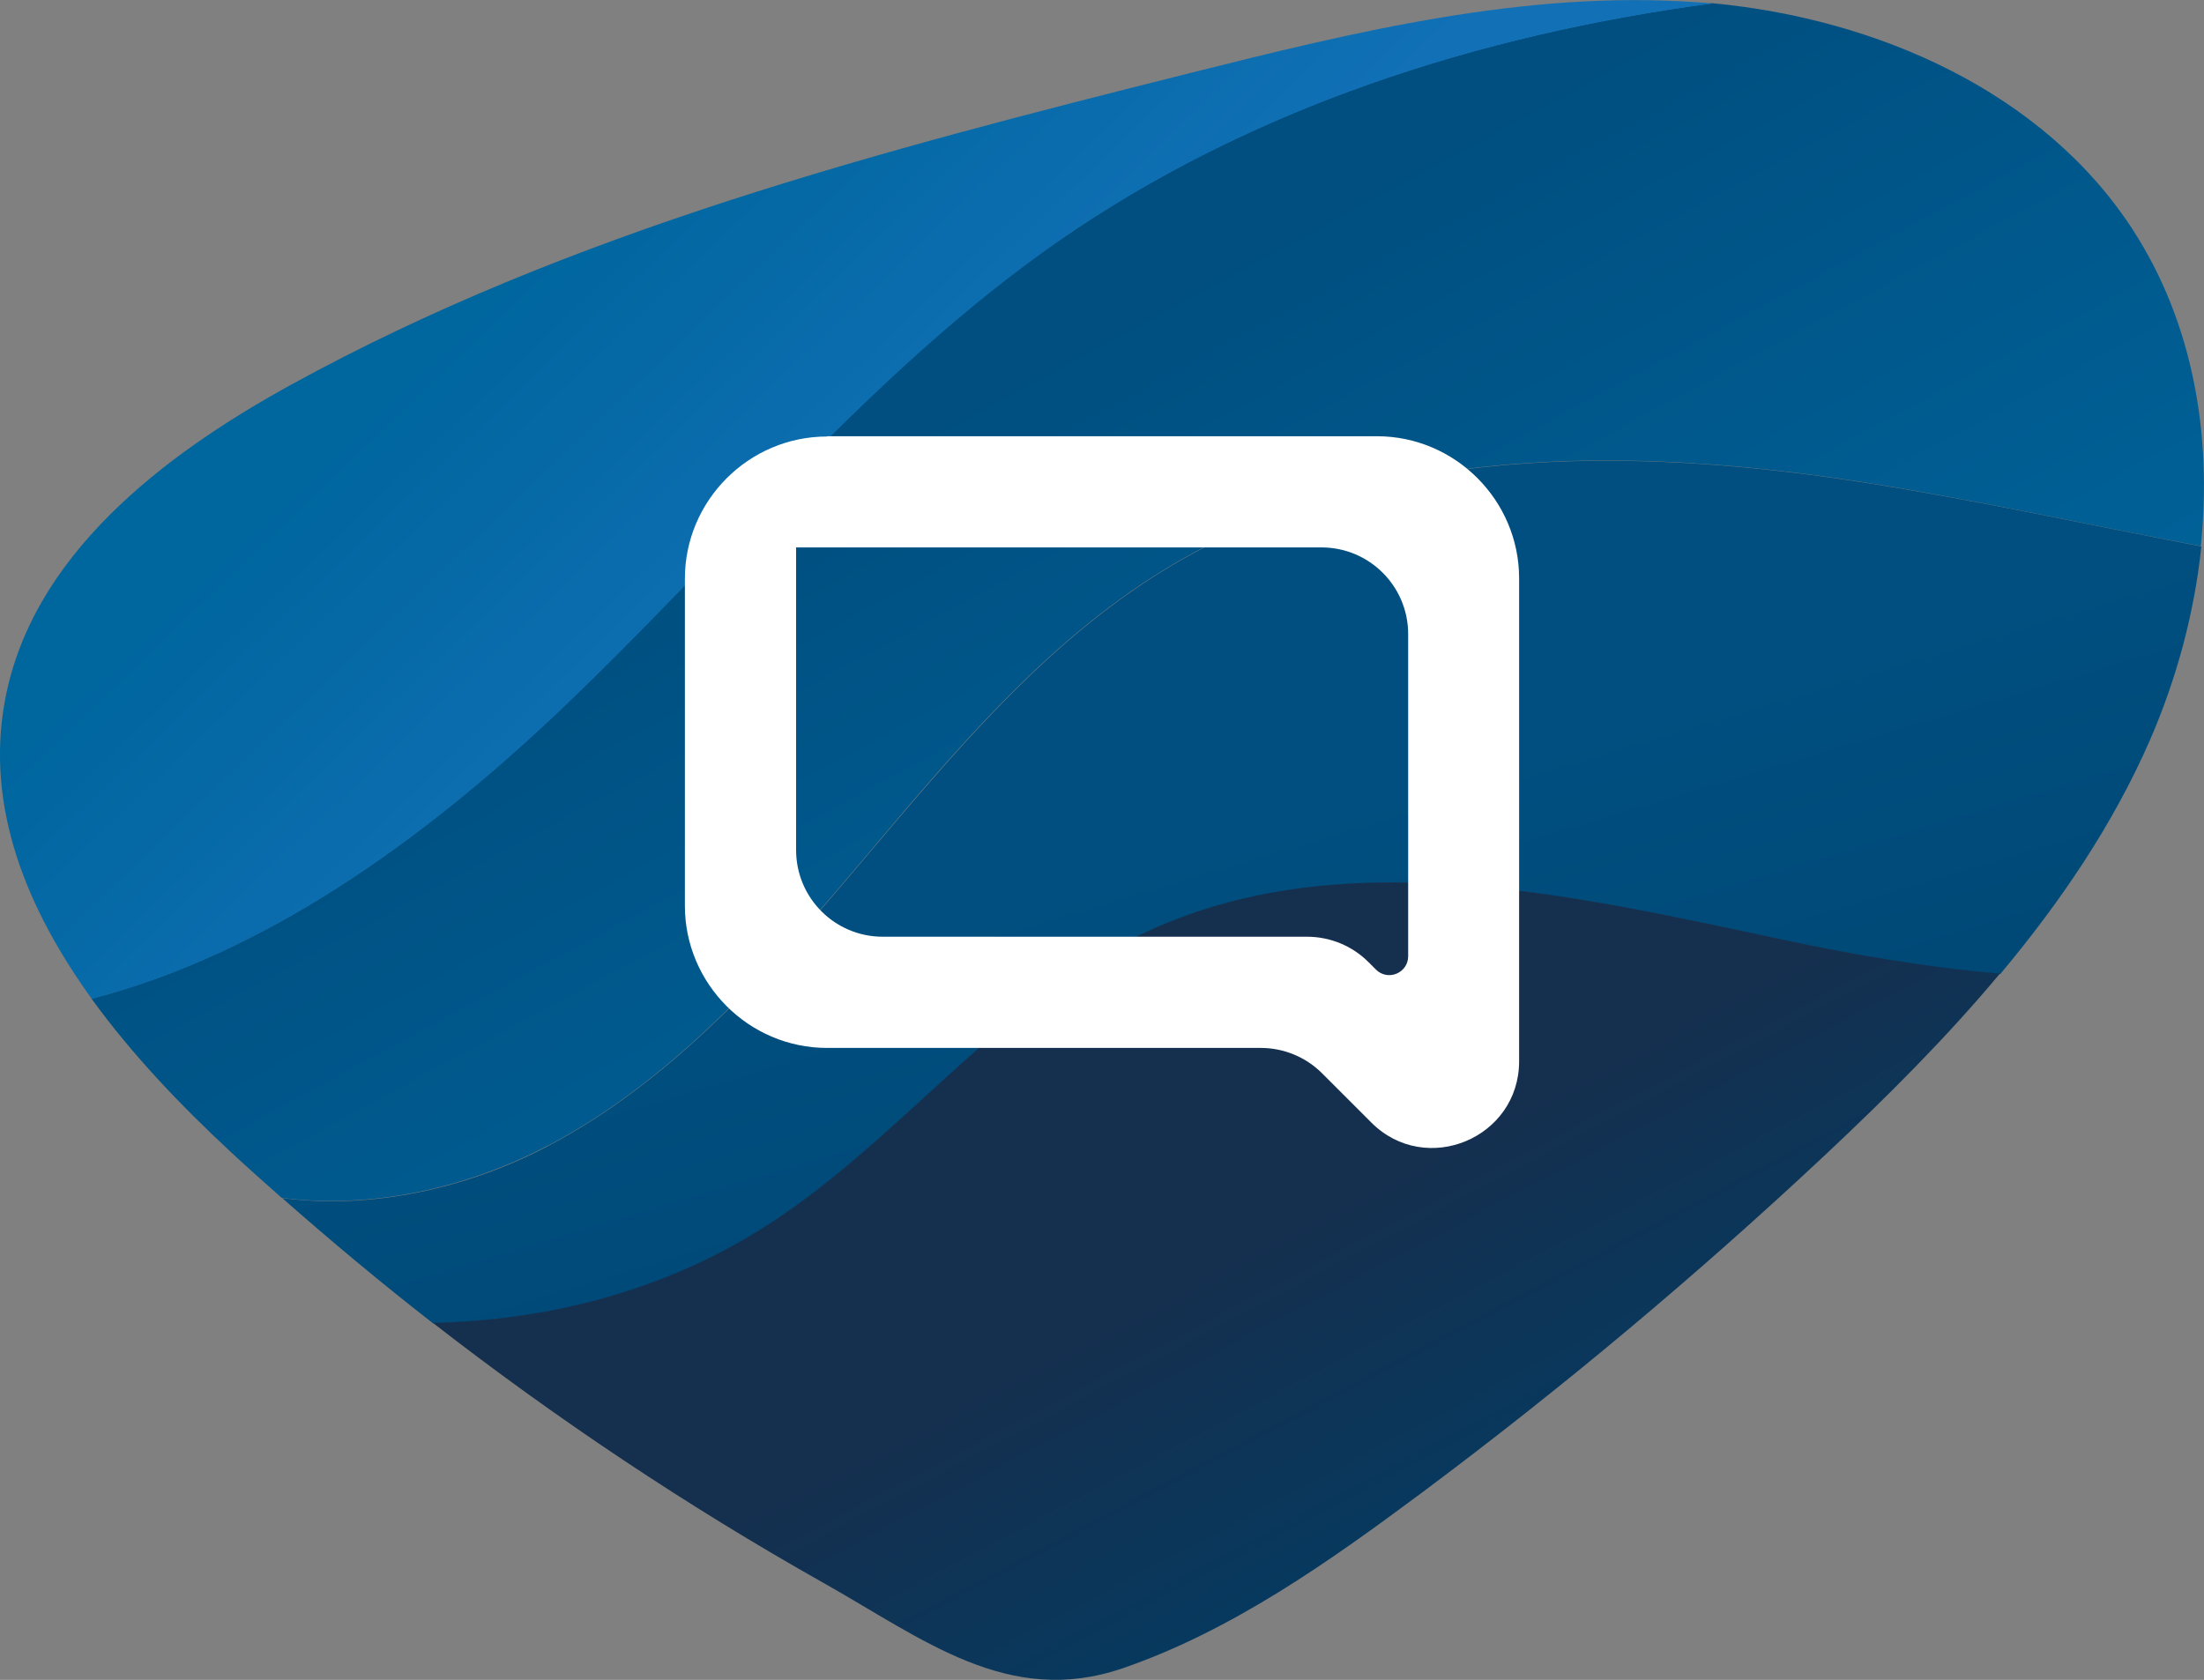
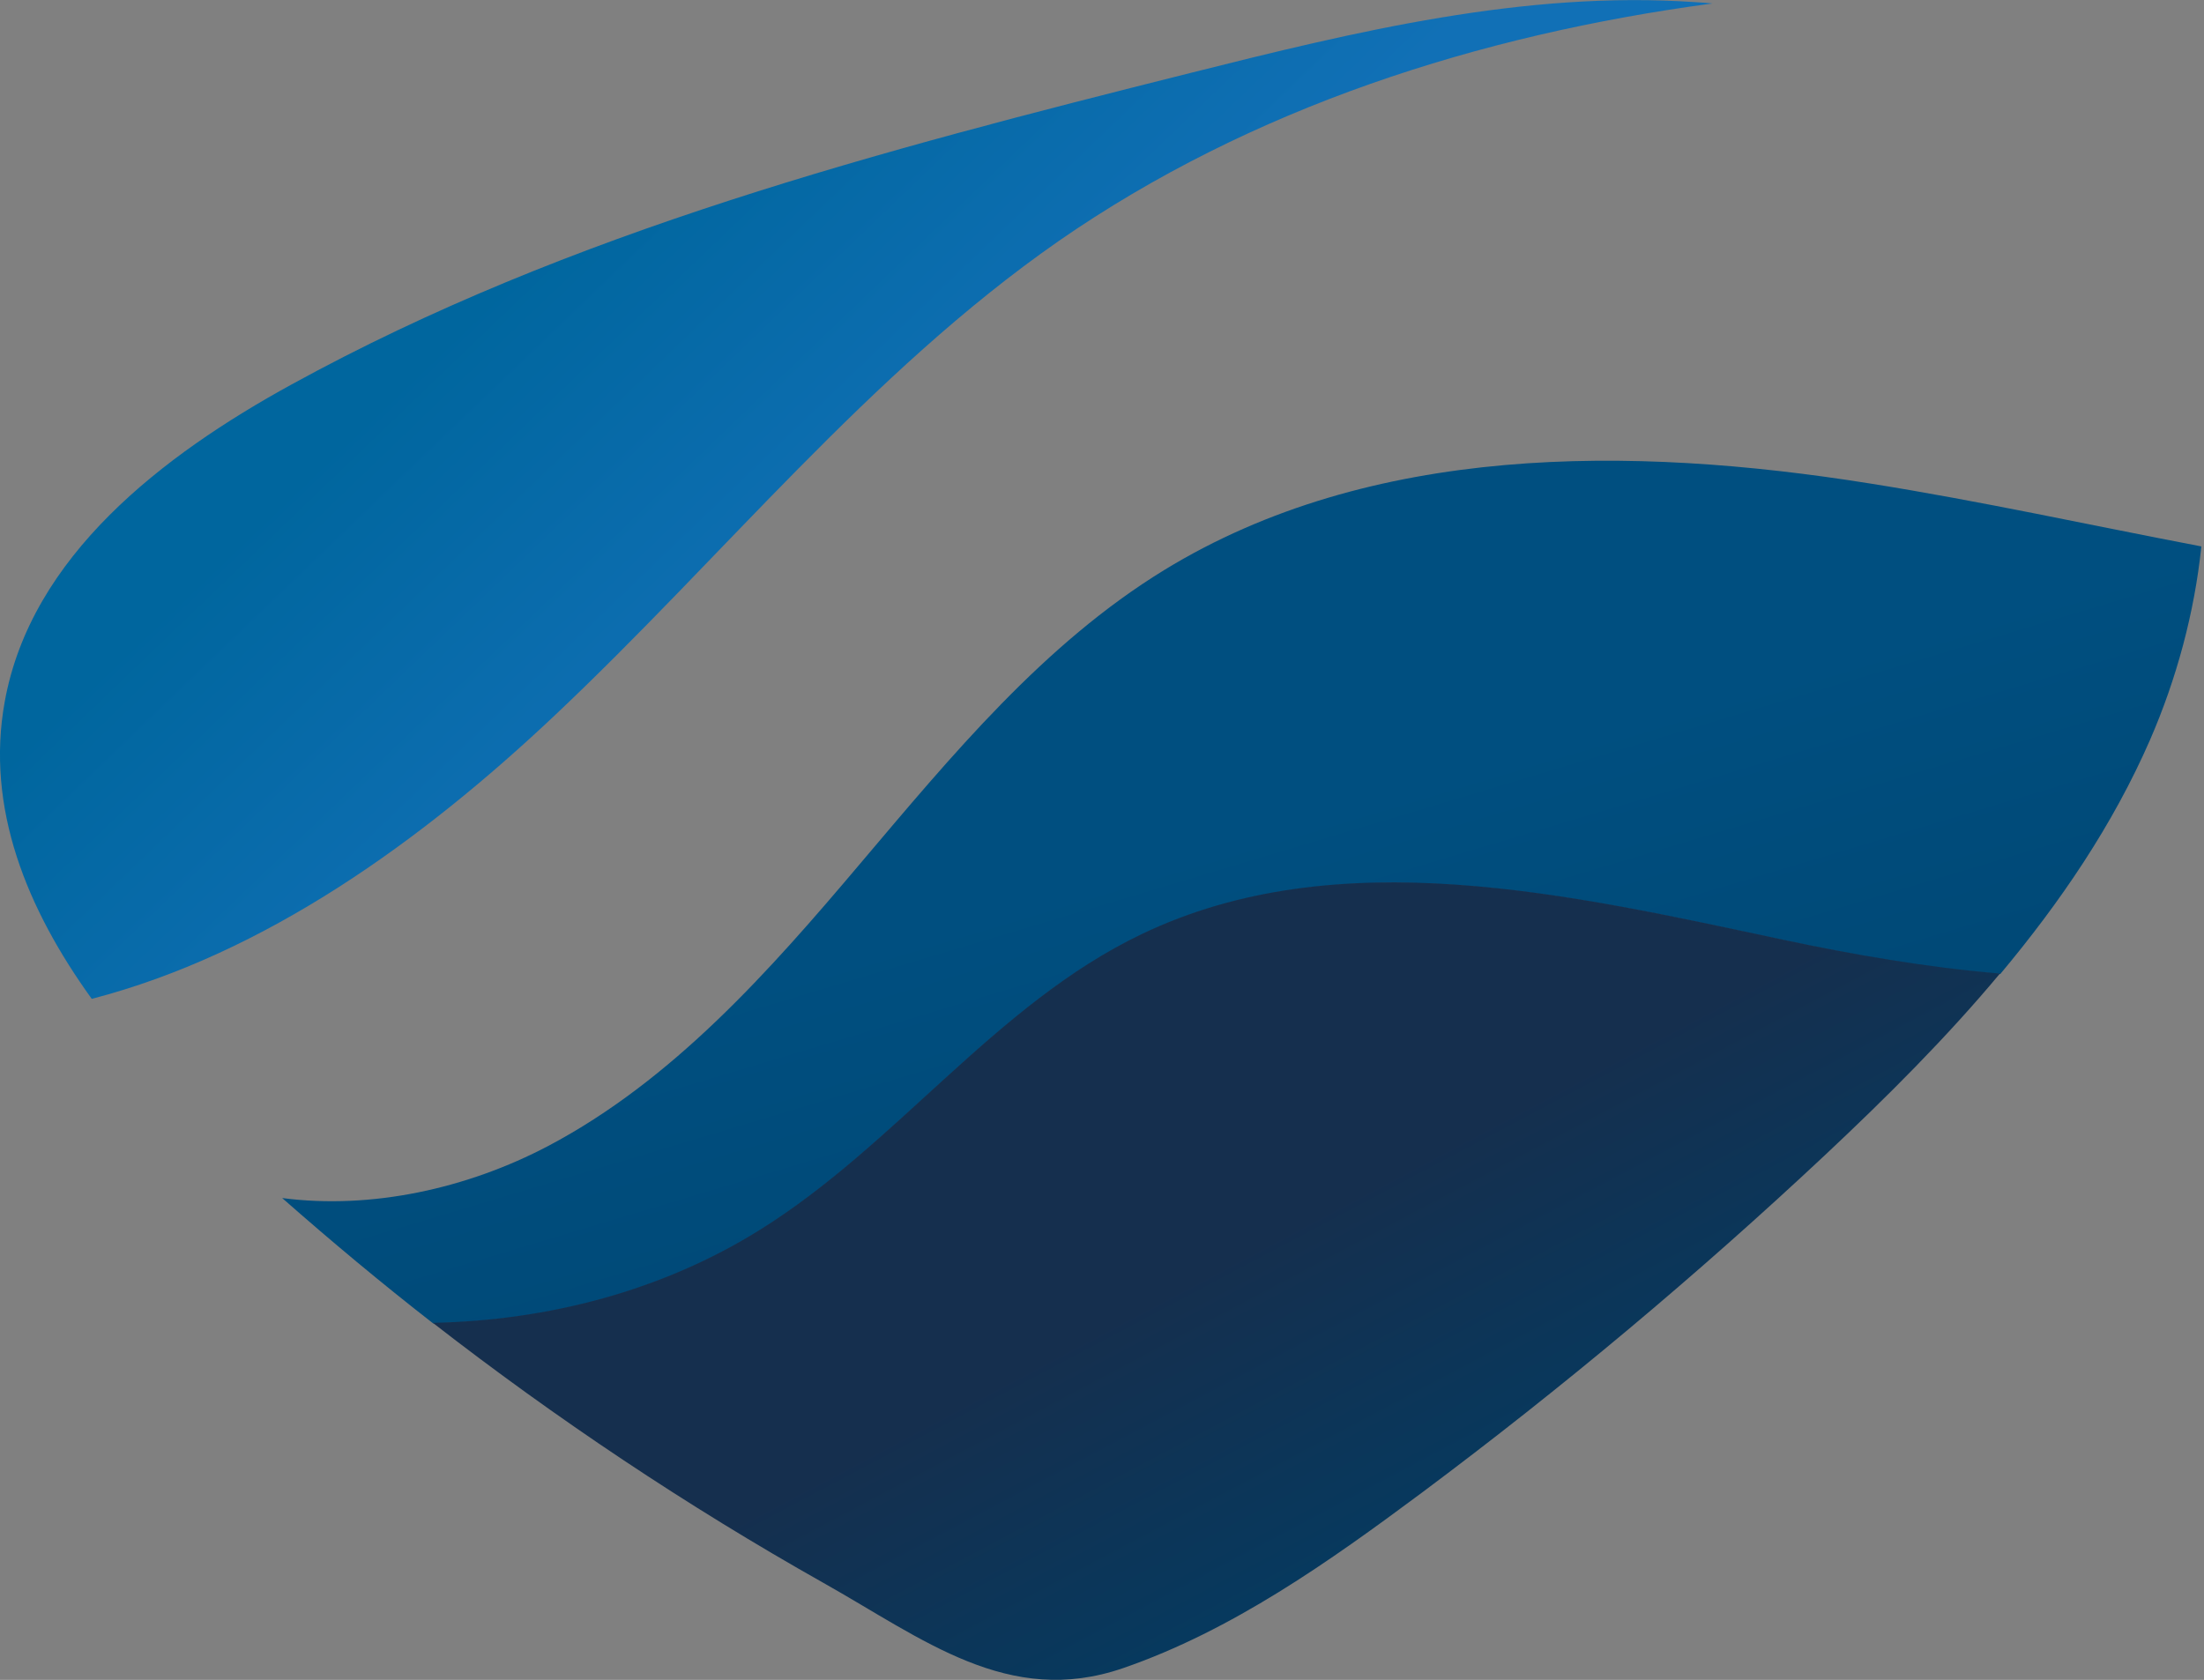
<svg xmlns="http://www.w3.org/2000/svg" id="Camada_2" viewBox="0 0 82.64 63">
  <rect x="0" y="0" width="82.64" height="63" fill="#808080" stroke="none" />
  <defs>
    <style>
      .cls-1 {
        fill: url(#Gradiente_sem_nome_171);
      }

      .cls-2 {
        fill: url(#Gradiente_sem_nome_152);
      }

      .cls-3 {
        fill: #fff;
      }

      .cls-4 {
        fill: url(#Gradiente_sem_nome_189);
      }

      .cls-5 {
        fill: url(#Gradiente_sem_nome_253);
      }
    </style>
    <linearGradient id="Gradiente_sem_nome_152" data-name="Gradiente sem nome 152" x1="393.39" y1="-2280.69" x2="377.56" y2="-2311.1" gradientTransform="translate(-304.61 2331.18) rotate(-.89)" gradientUnits="userSpaceOnUse">
      <stop offset="0" stop-color="#00669e" />
      <stop offset="1" stop-color="#004f80" />
    </linearGradient>
    <linearGradient id="Gradiente_sem_nome_253" data-name="Gradiente sem nome 253" x1="375.28" y1="-2305.68" x2="363.17" y2="-2318.71" gradientTransform="translate(-304.61 2331.18) rotate(-.89)" gradientUnits="userSpaceOnUse">
      <stop offset="0" stop-color="#1170b6" />
      <stop offset="1" stop-color="#00669e" />
    </linearGradient>
    <linearGradient id="Gradiente_sem_nome_171" data-name="Gradiente sem nome 171" x1="386.37" y1="-2293.98" x2="395.68" y2="-2261.09" gradientTransform="translate(-304.61 2331.18) rotate(-.89)" gradientUnits="userSpaceOnUse">
      <stop offset="0" stop-color="#004f80" />
      <stop offset="1" stop-color="#003e66" />
    </linearGradient>
    <linearGradient id="Gradiente_sem_nome_189" data-name="Gradiente sem nome 189" x1="265.46" y1="621.98" x2="273.84" y2="637.81" gradientTransform="translate(321.22 684.23) rotate(-180)" gradientUnits="userSpaceOnUse">
      <stop offset="0" stop-color="#003e66" />
      <stop offset="1" stop-color="#152f4e" />
    </linearGradient>
  </defs>
  <g id="Camada_2-2" data-name="Camada_2">
    <g>
      <g>
-         <path class="cls-2" d="M20.54,42.97c4.69-2.47,8.29-6.56,11.71-10.6,3.42-4.05,6.87-8.23,11.39-11,7.74-4.74,17.49-4.68,26.45-3.25,4.16.66,8.29,1.58,12.43,2.36.43-4.16-.29-8.37-2.54-11.85-3.36-5.19-9.6-7.93-15.78-8.51-8.75,1.17-17.31,3.91-24.53,8.92-7.11,4.94-12.59,11.83-18.88,17.78-4.97,4.69-10.85,8.94-17.36,10.63,1.51,2.09,3.36,4.02,5.21,5.74.63.59,1.28,1.16,1.92,1.73,3.35.44,6.94-.36,9.97-1.95Z" />
        <path class="cls-5" d="M39.68,9.05C46.9,4.04,55.46,1.3,64.21.13c-.22-.02-.43-.04-.65-.05-6.39-.44-12.73,1.1-18.94,2.66-11.56,2.9-23.24,5.94-33.69,11.68C6.08,17.08,1.17,20.86.18,26.3c-.73,4,.83,7.79,3.26,11.16,6.51-1.69,12.38-5.93,17.36-10.63,6.3-5.94,11.78-12.83,18.88-17.78Z" />
        <path class="cls-1" d="M82.53,20.49c-4.14-.79-8.27-1.7-12.43-2.36-8.96-1.43-18.71-1.49-26.45,3.25-4.52,2.77-7.96,6.95-11.39,11-3.42,4.05-7.03,8.13-11.71,10.6-3.02,1.59-6.62,2.39-9.97,1.95,1.84,1.62,3.72,3.19,5.66,4.7,4.32-.09,8.59-1.2,12.25-3.48,5.13-3.2,8.85-8.47,14.31-11.09,7.37-3.54,16.06-1.5,24.06.2,2.63.56,5.39,1.05,8.14,1.27,2.25-2.69,4.22-5.58,5.62-8.79.99-2.28,1.66-4.75,1.92-7.24Z" />
        <path class="cls-4" d="M42.79,35.04c-5.46,2.62-9.17,7.89-14.31,11.09-3.66,2.28-7.92,3.39-12.25,3.48,4.63,3.6,9.53,6.87,14.64,9.75,3.75,2.11,6.94,4.68,11.24,3.2,4.09-1.41,7.75-4.01,11.19-6.57,5.28-3.94,10.34-8.18,15.15-12.69,2.28-2.14,4.53-4.38,6.54-6.79-2.75-.23-5.51-.71-8.14-1.27-8-1.7-16.69-3.74-24.06-.2Z" />
      </g>
-       <path class="cls-3" d="M29.85,20.53v11.35c0,1.79,1.45,3.25,3.25,3.25h15.91c.86,0,1.69.34,2.3.95l.28.28h0c.45.45,1.21.13,1.21-.5v-12.08c0-1.79-1.45-3.25-3.25-3.25h-19.69M31.01,16.36h20.62c2.93,0,5.33,2.4,5.33,5.33v18.11c0,2.89-3.5,4.34-5.54,2.3l-1.85-1.85c-.61-.61-1.44-.95-2.3-.95h-16.26c-2.93,0-5.33-2.4-5.33-5.33v-12.27c0-2.93,2.4-5.33,5.33-5.33Z" />
    </g>
  </g>
</svg>